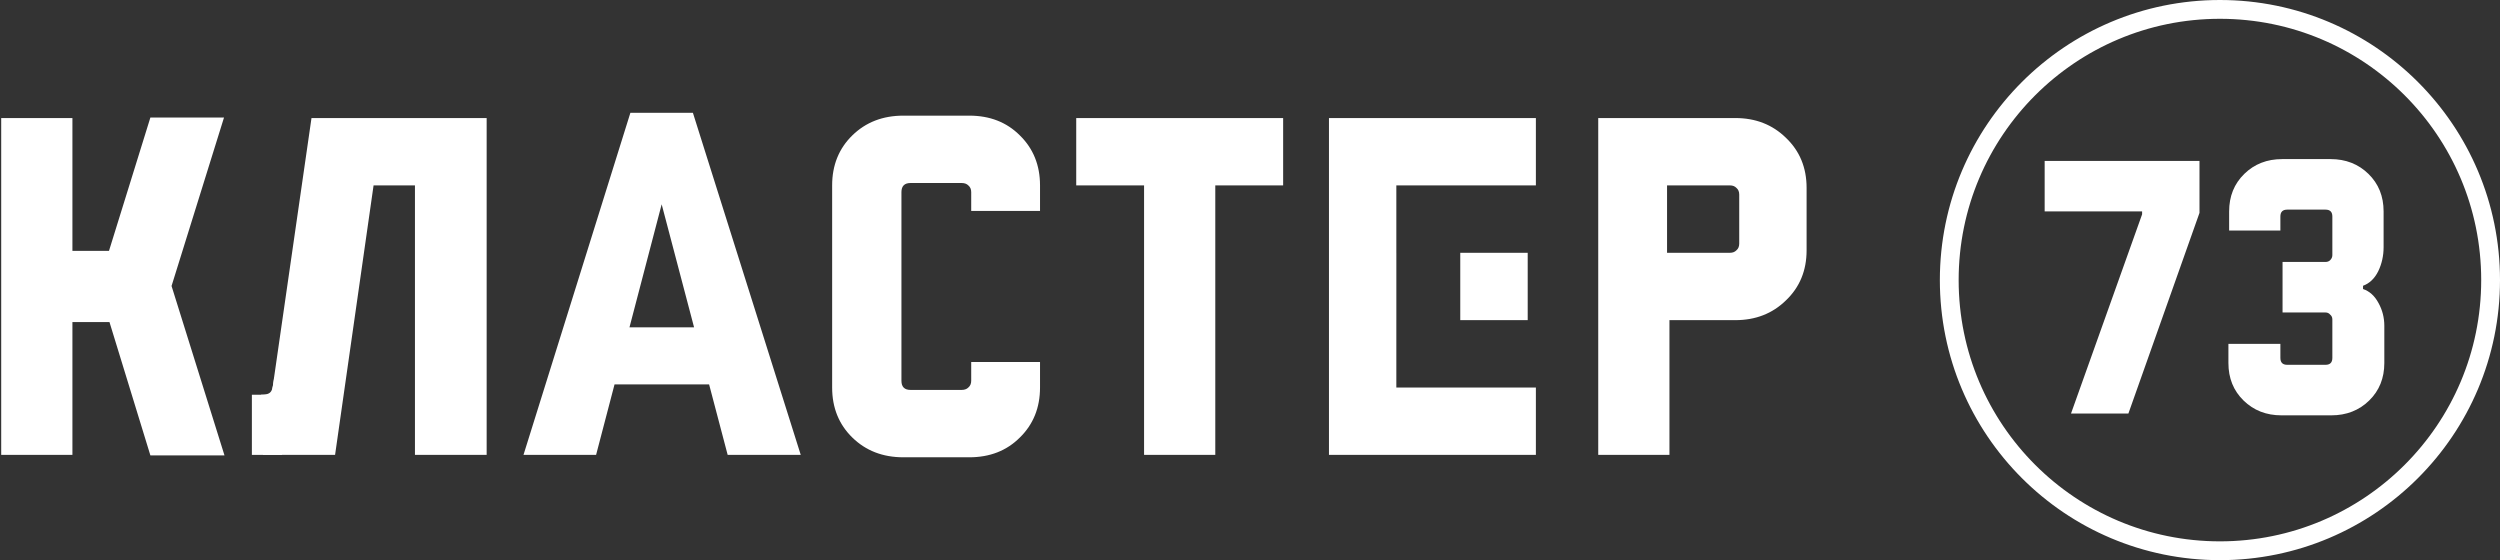
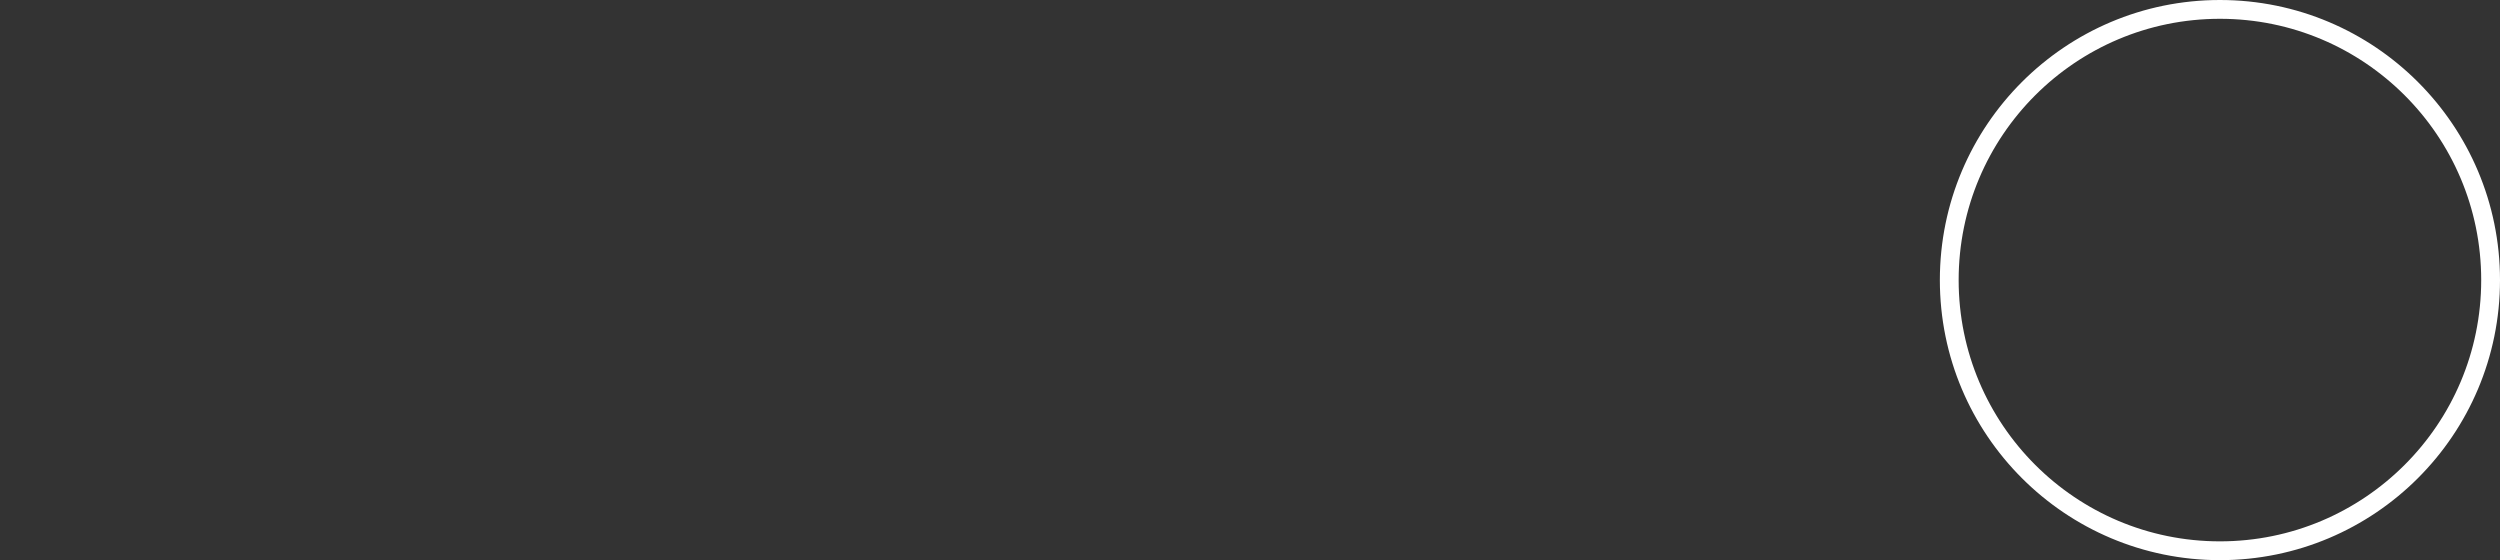
<svg xmlns="http://www.w3.org/2000/svg" width="665" height="149" viewBox="0 0 665 149" fill="none">
  <rect x="0" y="0" width="665" height="149" fill="#333333" stroke="none" />
  <circle cx="590.5" cy="74.5" r="72" stroke="white" stroke-width="5" />
-   <path d="M566.152 110H550.888L569.8 57.008V56.24H543.88V42.8H585.064V56.624L566.152 110ZM606.87 110.48C602.838 110.48 599.478 109.168 596.79 106.544C594.102 103.92 592.758 100.592 592.758 96.56V91.472H606.582V95.216C606.582 96.432 607.19 97.04 608.406 97.04H618.582C619.798 97.04 620.406 96.432 620.406 95.216V84.944C620.406 84.432 620.214 84.016 619.83 83.696C619.51 83.312 619.094 83.12 618.582 83.12H607.158V69.68H618.582C619.094 69.68 619.51 69.52 619.83 69.2C620.214 68.816 620.406 68.368 620.406 67.856V57.584C620.406 56.368 619.798 55.76 618.582 55.76H608.406C607.19 55.76 606.582 56.368 606.582 57.584V61.328H592.95V56.24C592.95 52.208 594.294 48.88 596.982 46.256C599.67 43.632 603.03 42.32 607.062 42.32H619.926C623.958 42.32 627.318 43.632 630.006 46.256C632.694 48.88 634.038 52.208 634.038 56.24V65.744C634.038 68.048 633.558 70.192 632.598 72.176C631.638 74.096 630.294 75.376 628.566 76.016V76.88C630.294 77.456 631.67 78.704 632.694 80.624C633.718 82.48 634.23 84.496 634.23 86.672V96.56C634.23 100.592 632.886 103.92 630.198 106.544C627.51 109.168 624.15 110.48 620.118 110.48H606.87Z" fill="white" />
-   <path fill-rule="evenodd" clip-rule="evenodd" d="M179.748 30H184.31L212.998 121H193.56L188.622 102.25H163.467L158.56 121H139.248L167.685 30H172.06H179.748ZM167.442 87.062H184.622L176.005 54.344L167.442 87.062ZM59.584 31.272L45.632 76.072L59.712 121.128H40L29.12 85.672H19.264V121H0.32V31.4H19.264V66.728H28.992L40 31.272H59.584ZM129.45 31.4V121H110.378V49.32H99.37L89.13 121H69.93L82.858 31.4H129.45ZM240.294 121.64C234.833 121.64 230.31 119.891 226.726 116.392C223.142 112.893 221.35 108.456 221.35 103.08V49.32C221.35 43.944 223.142 39.507 226.726 36.008C230.31 32.509 234.833 30.76 240.294 30.76H257.83C263.292 30.76 267.772 32.509 271.27 36.008C274.854 39.507 276.646 43.944 276.646 49.32V56.104H258.342V51.112C258.342 50.344 258.086 49.747 257.574 49.32C257.148 48.893 256.55 48.68 255.782 48.68H242.214C240.593 48.68 239.782 49.491 239.782 51.112V101.288C239.782 102.909 240.593 103.72 242.214 103.72H255.782C256.55 103.72 257.148 103.507 257.574 103.08C258.086 102.653 258.342 102.056 258.342 101.288V96.296H276.646V103.08C276.646 108.456 274.854 112.893 271.27 116.392C267.772 119.891 263.292 121.64 257.83 121.64H240.294ZM341.315 49.32V31.4H286.275V49.32H304.323V121H323.267V49.32H341.315ZM408.545 31.4V49.32H371.425V67.24H371.43V85.16H371.425V103.08H408.545V121H353.505V31.4H408.545ZM388.43 85.16H406.369V67.24H388.43V85.16ZM425.13 31.4V121H444.074V85.16H461.61C466.986 85.16 471.466 83.411 475.05 79.912C478.72 76.413 480.554 71.976 480.554 66.6V49.96C480.554 44.584 478.72 40.147 475.05 36.648C471.466 33.149 466.986 31.4 461.61 31.4H425.13ZM461.866 66.6C461.44 67.027 460.885 67.24 460.202 67.24H443.434V49.32H460.202C460.885 49.32 461.44 49.533 461.866 49.96C462.378 50.387 462.634 50.984 462.634 51.752V64.808C462.634 65.576 462.378 66.173 461.866 66.6Z" fill="white" />
-   <rect x="67" y="105" width="8" height="16" fill="white" />
-   <path d="M73.433 100.5C72.933 104 72.933 105.5 69.433 105.5" stroke="white" />
</svg>